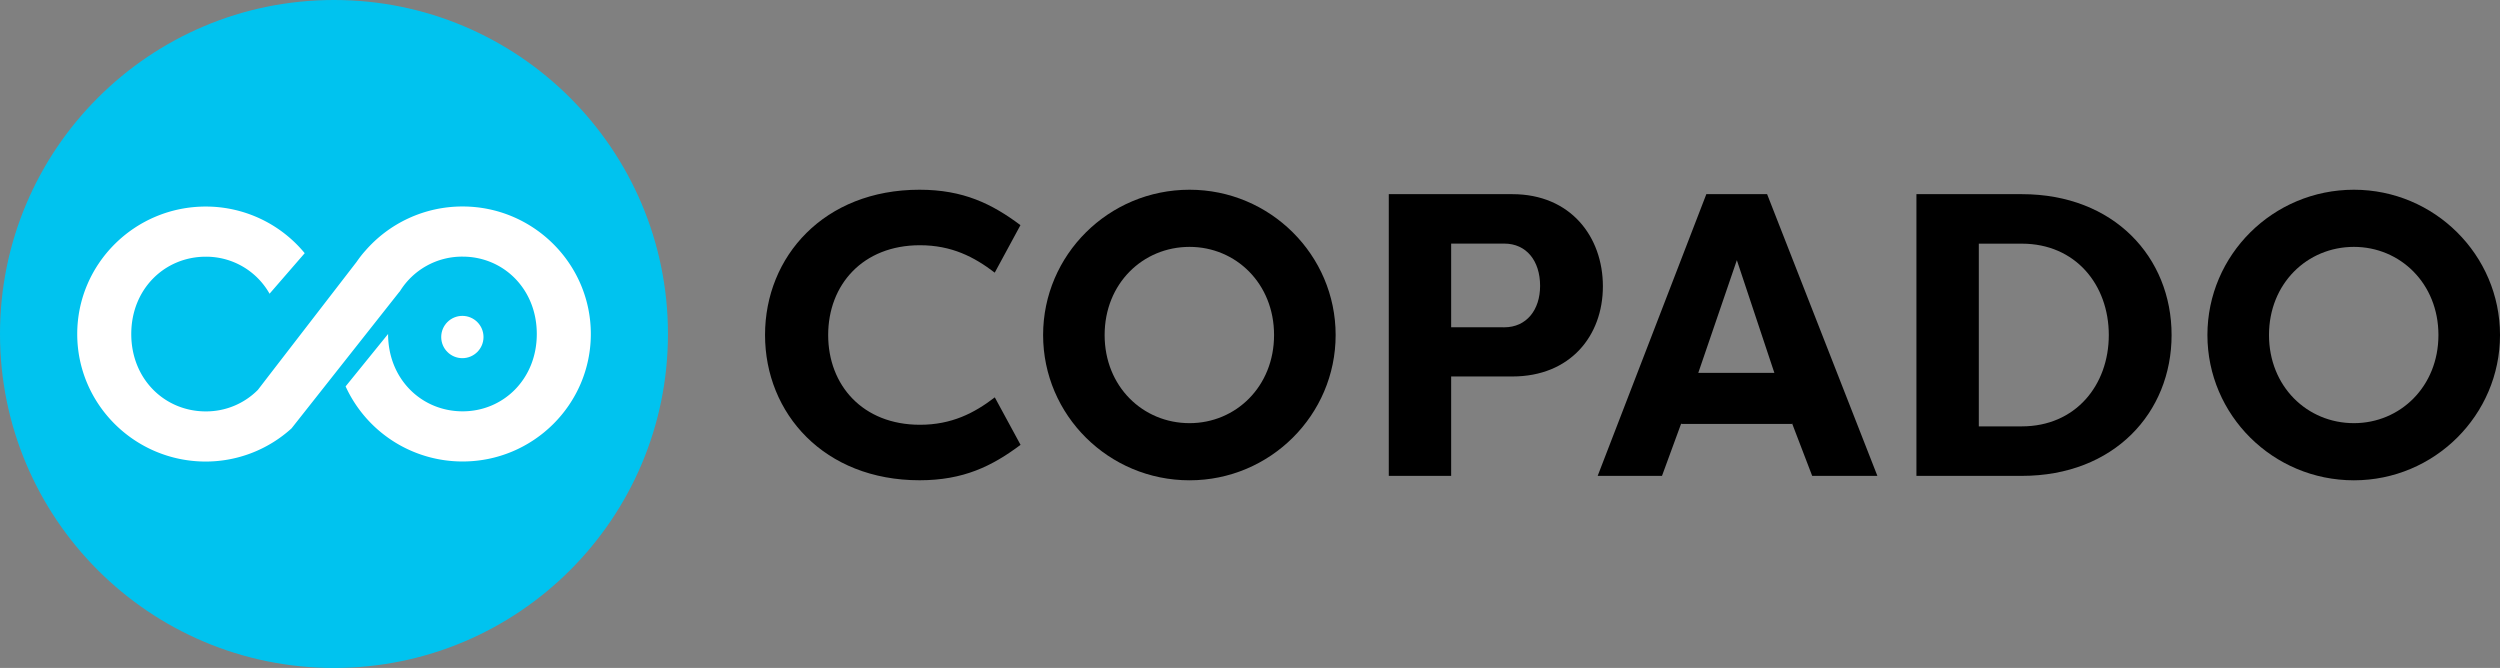
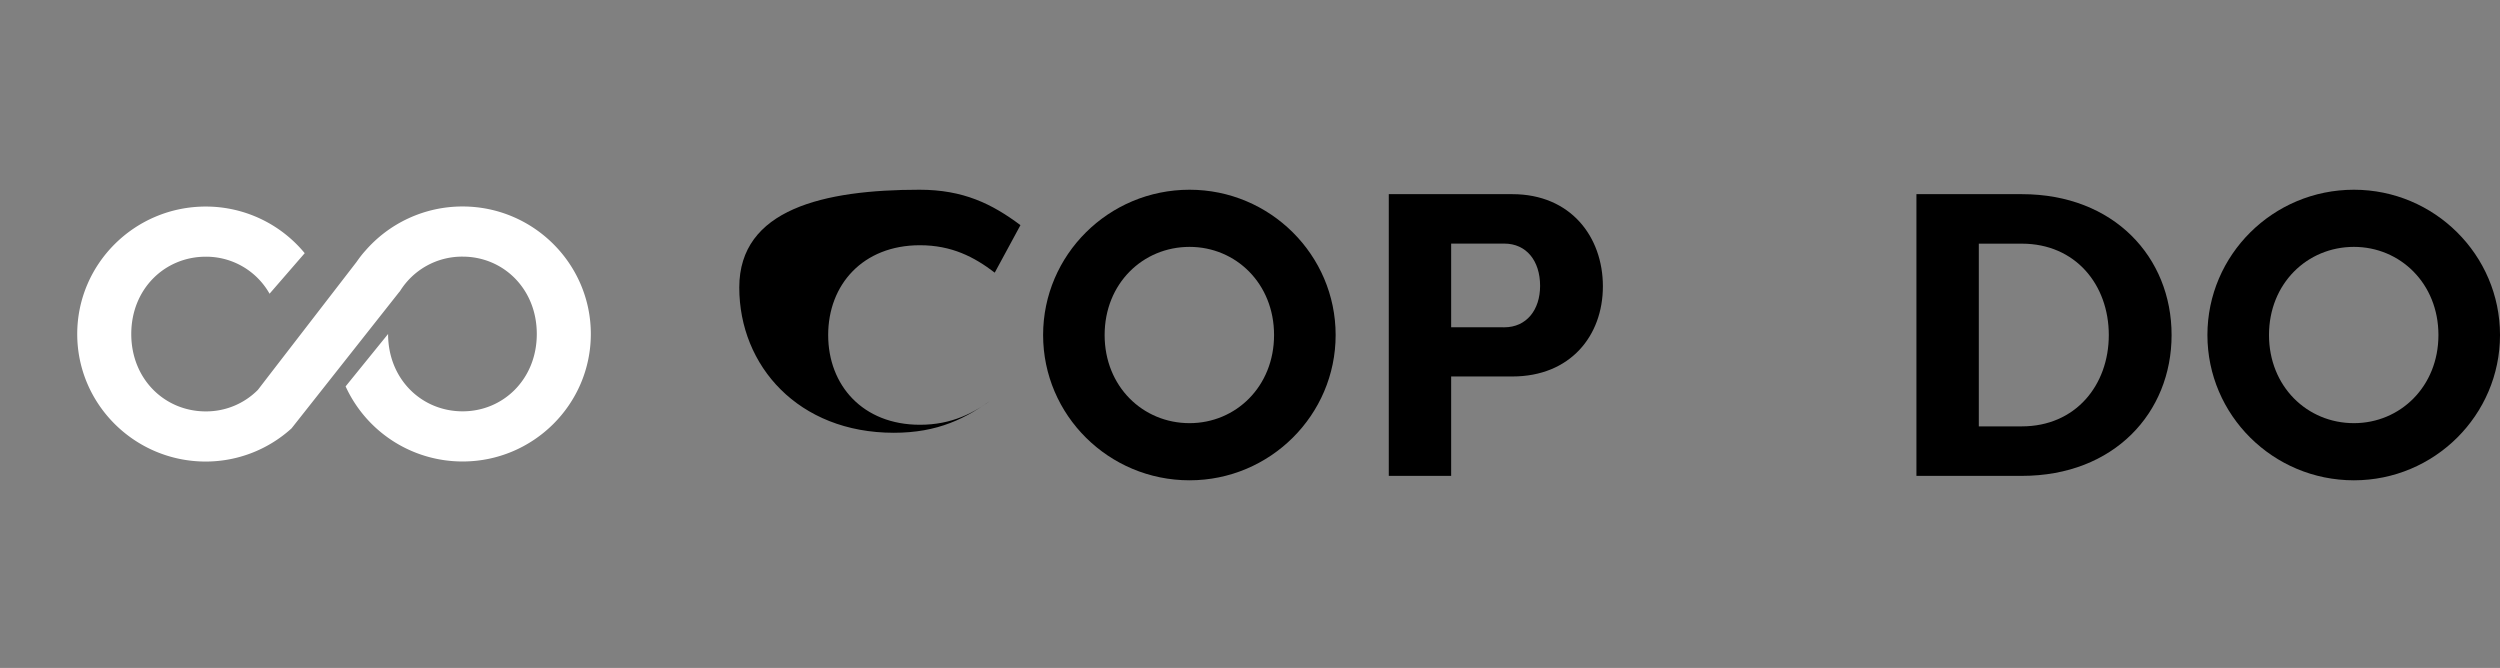
<svg xmlns="http://www.w3.org/2000/svg" id="Layer_1" data-name="Layer 1" viewBox="0 0 1733.12 463.06">
  <rect x="0" y="0" width="1733.12" height="463.06" fill="#808080" stroke="none" />
  <defs>
    <style>.cls-1{fill:#00c3ef;}.cls-2{fill:#fff;}</style>
  </defs>
  <title>Copado Logo_Blue</title>
-   <path d="M687.3,414.72c30.41,0,50.22,9.77,70,24.55L739.47,472.2c-14.23-10.89-29.85-19-51.89-19C648,453.22,624,480.57,624,515.44s24,62.22,63.62,62.22c22,0,37.66-8.09,51.89-19l17.86,32.92c-19.81,14.79-39.62,24.55-70,24.55-66.13,0-107.14-46.31-107.14-100.72S621.17,414.72,687.3,414.72Z" transform="translate(-49.87 -283.19)" />
+   <path d="M687.3,414.72c30.41,0,50.22,9.77,70,24.55L739.47,472.2c-14.23-10.89-29.85-19-51.89-19C648,453.22,624,480.57,624,515.44s24,62.22,63.62,62.22c22,0,37.66-8.09,51.89-19c-19.81,14.79-39.62,24.55-70,24.55-66.13,0-107.14-46.31-107.14-100.72S621.17,414.72,687.3,414.72Z" transform="translate(-49.87 -283.19)" />
  <path d="M874.52,414.72c55.8,0,101.28,45.2,101.28,100.72S930.32,616.16,874.52,616.16C818.44,616.16,773,571,773,515.44S818.44,414.72,874.52,414.72Zm0,161.82c32.09,0,58.59-25.39,58.59-61.1s-26.5-61.1-58.59-61.1c-32.36,0-58.87,25.39-58.87,61.1S842.16,576.54,874.52,576.54Z" transform="translate(-49.87 -283.19)" />
  <path d="M1012.64,613.09V417.79h85.65c40.46,0,62.78,29.58,62.78,63.89s-22.6,62.5-62.78,62.5h-42.41v68.91Zm80.07-103c15.35,0,24.83-12,24.83-28.74,0-17.3-9.48-29.29-24.83-29.29h-36.83v58Z" transform="translate(-49.87 -283.19)" />
-   <path d="M1157.45,613.09l75.33-195.3h42.13l76.45,195.3h-45.2l-14-36.55v.56h-76.72v-.56l-13.4,36.55Zm69.75-71.42h52.74l-26-78.12Z" transform="translate(-49.87 -283.19)" />
  <path d="M1451.53,613.09h-73.1V417.79h73.1c63.89,0,103.79,43.8,103.79,97.65S1515.42,613.09,1451.53,613.09Zm0-161h-29.85V578.77h29.85c37.11,0,60.26-28.45,60.26-63.33S1488.64,452.11,1451.53,452.11Z" transform="translate(-49.87 -283.19)" />
  <path d="M1681.72,414.72c55.8,0,101.28,45.2,101.28,100.72s-45.48,100.72-101.28,100.72c-56.08,0-101.56-45.2-101.56-100.72S1625.64,414.72,1681.72,414.72Zm0,161.82c32.08,0,58.59-25.39,58.59-61.1s-26.51-61.1-58.59-61.1c-32.37,0-58.87,25.39-58.87,61.1S1649.35,576.54,1681.72,576.54Z" transform="translate(-49.87 -283.19)" />
-   <circle class="cls-1" cx="231.53" cy="231.53" r="231.53" />
  <path class="cls-2" d="M370.53,426.33a89.15,89.15,0,0,0-67.79,31.14v-.06l-.26.33c-2,2.29-3.8,4.67-5.51,7.14L277.74,489.8h0l-41.66,54h0l-4.61,6-2.84,3.69h0a50.53,50.53,0,0,1-36.1,14.9c-28.4,0-51.66-22.28-51.66-53.62s23.26-53.62,51.66-53.62a50.47,50.47,0,0,1,44.21,25.66l24.37-28.1a88.82,88.82,0,0,0-68.58-32.33c-49.21,0-89.12,39.67-89.12,88.39s39.91,88.39,89.12,88.39a88.57,88.57,0,0,0,59.45-23l74.94-94.89,0,.16a50.67,50.67,0,0,1,43.66-24.33c28.16,0,51.42,22.28,51.42,53.62s-23.26,53.62-51.42,53.62c-28.41,0-51.67-22.28-51.67-53.62l-29.45,36.33a89.1,89.1,0,0,0,81.12,52.06c49,0,88.88-39.67,88.88-88.39S419.5,426.33,370.53,426.33Z" transform="translate(-49.87 -283.19)" />
-   <circle class="cls-2" cx="320.53" cy="233.64" r="14.66" />
</svg>